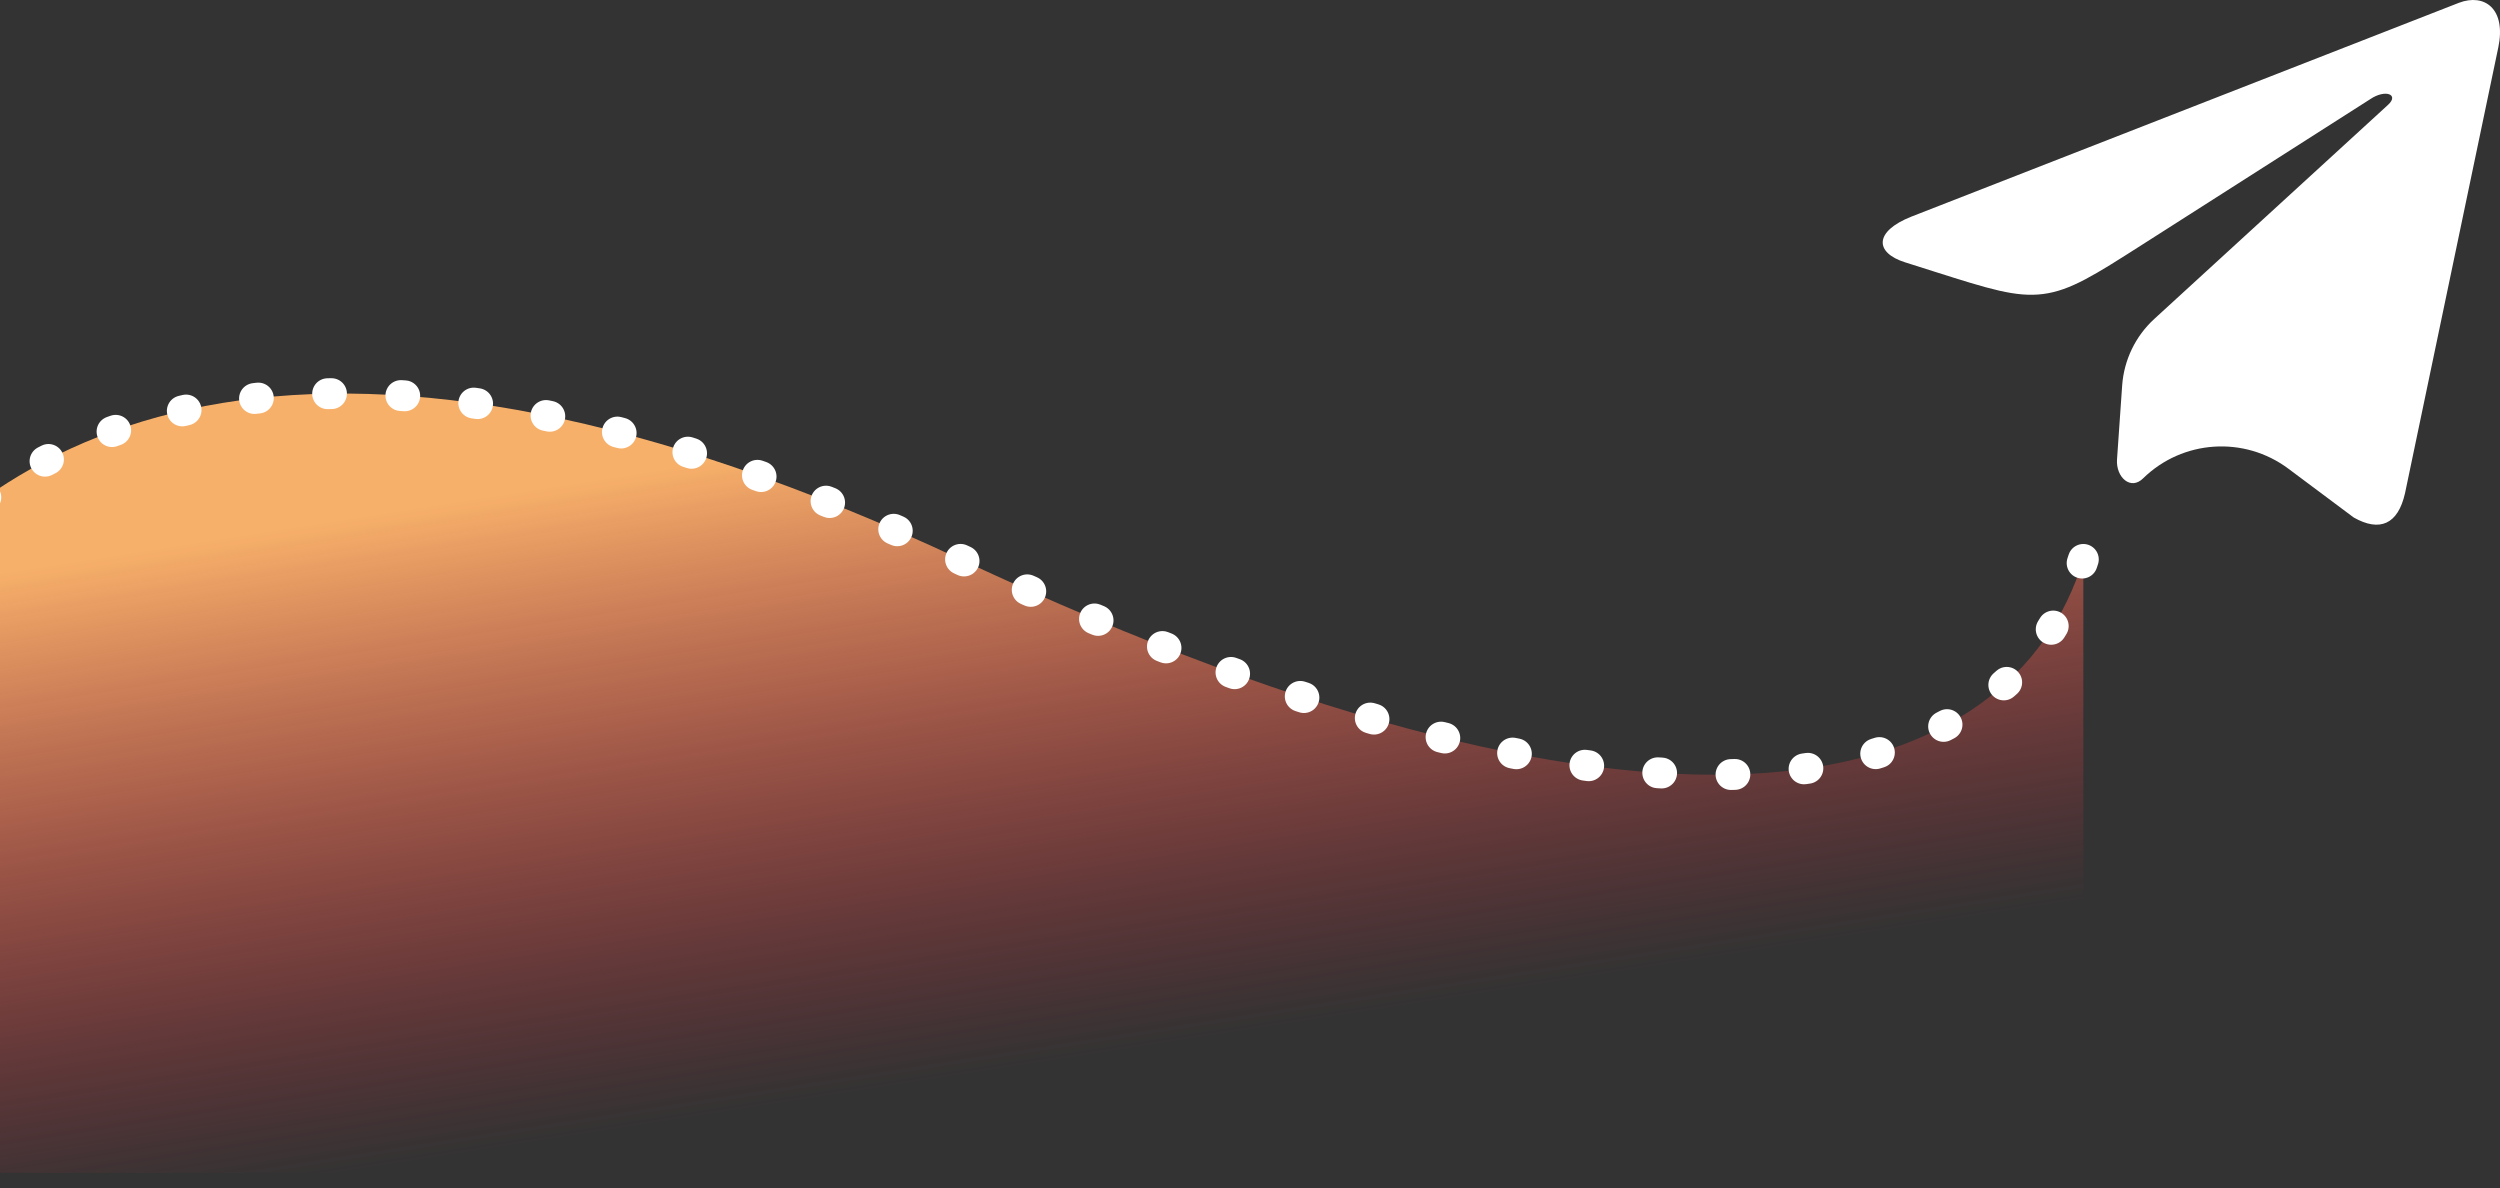
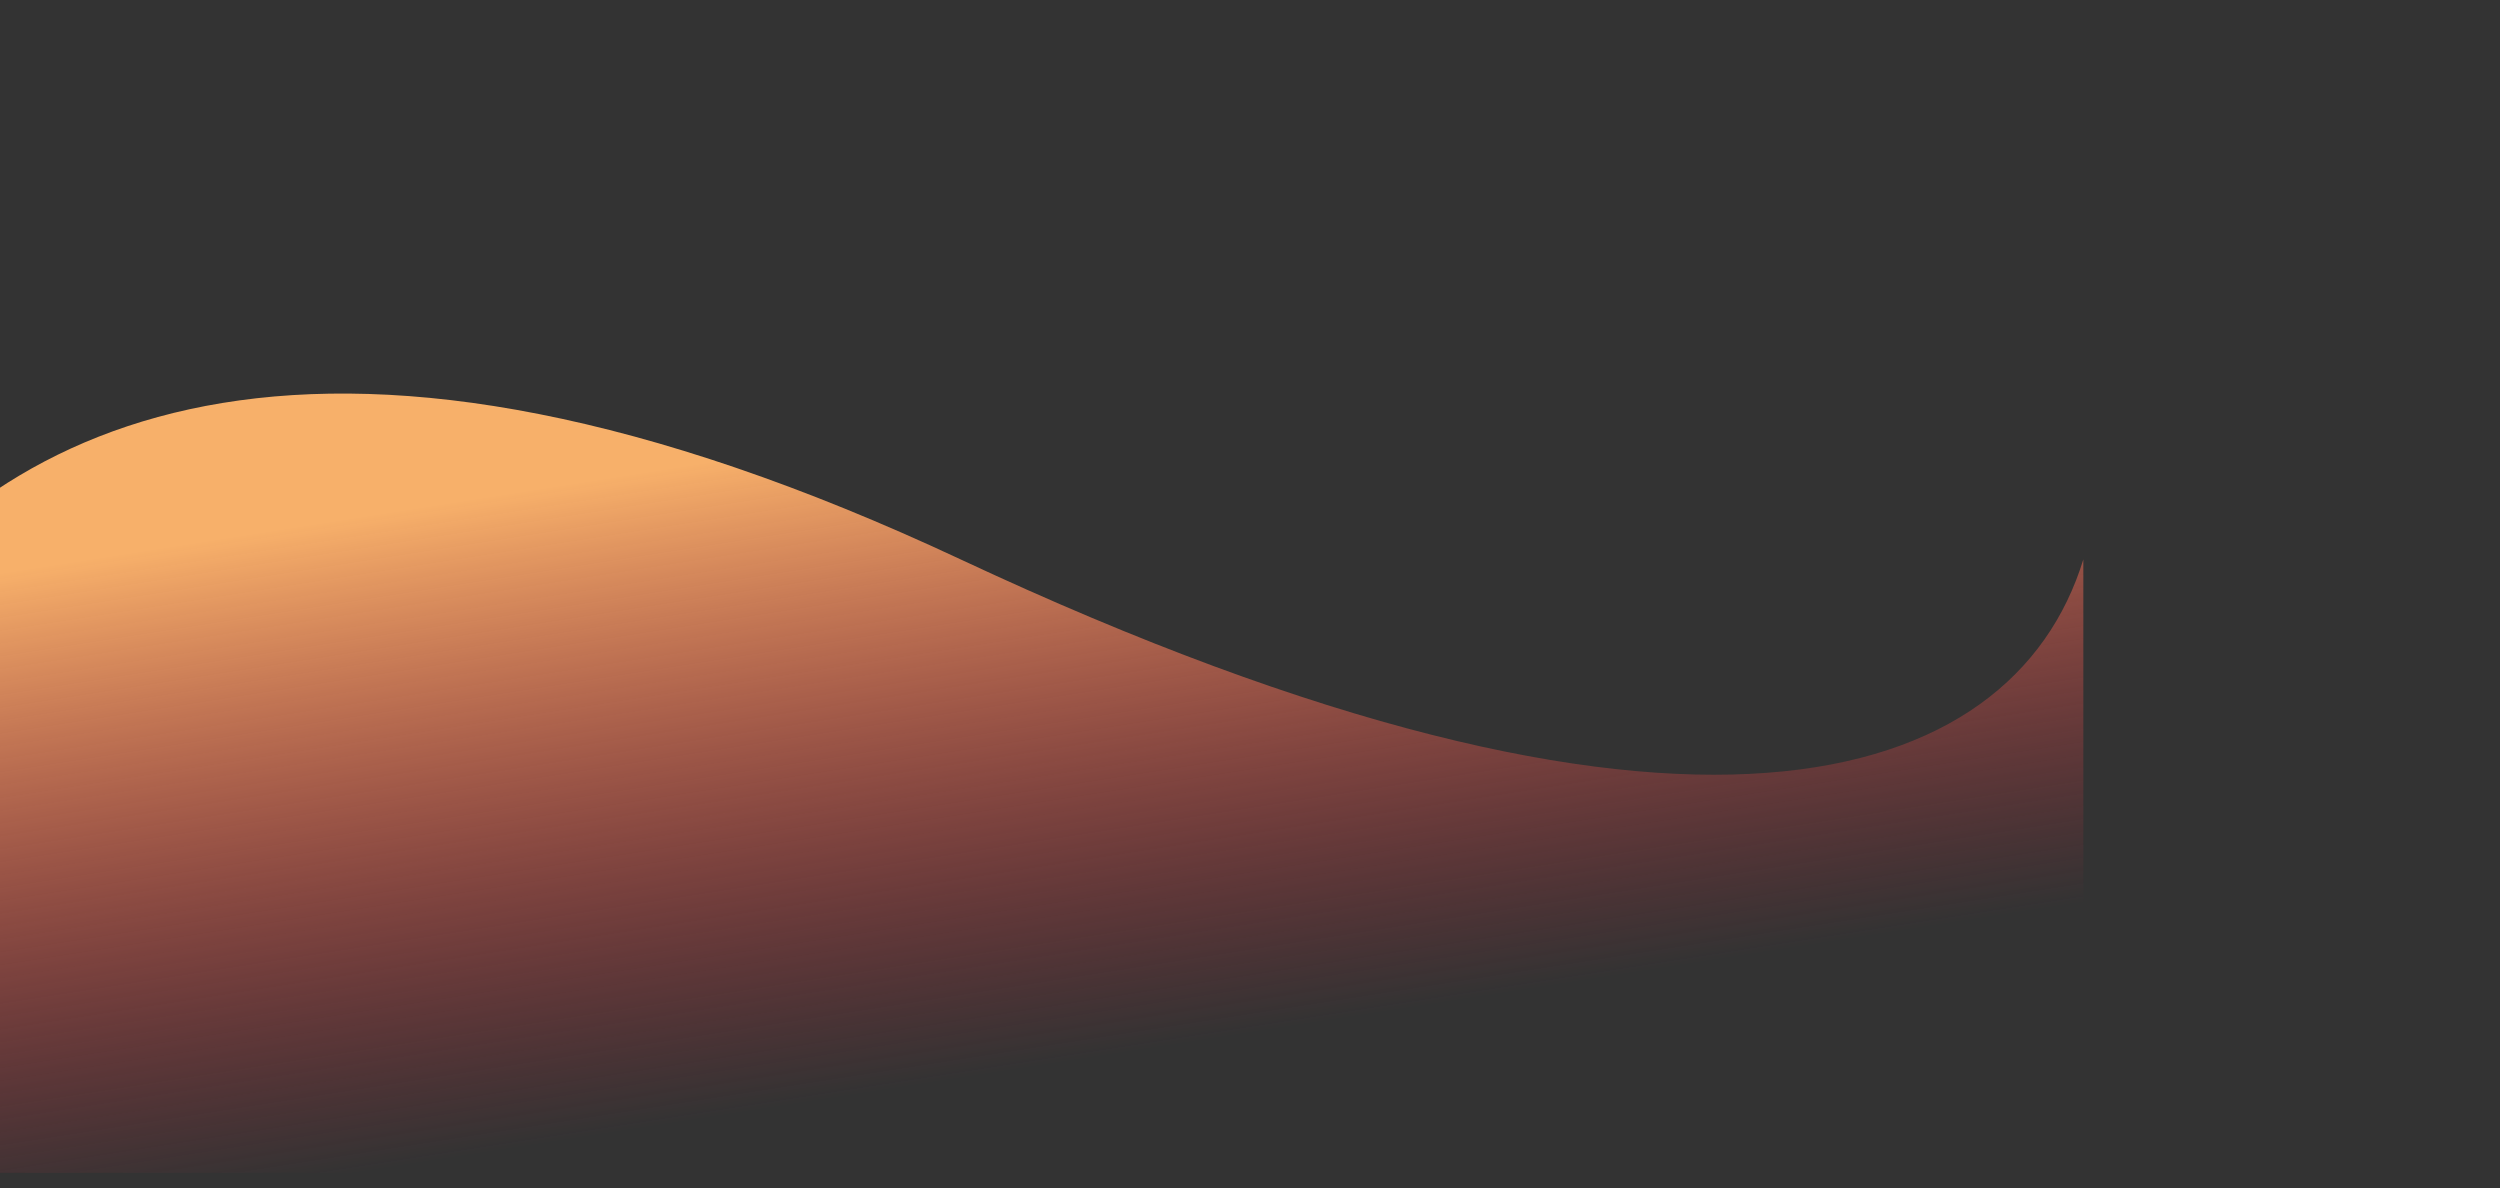
<svg xmlns="http://www.w3.org/2000/svg" width="324" height="154" viewBox="0 0 324 154" fill="none">
  <rect x="0" y="0" width="324" height="154" fill="#333333" stroke="none" />
-   <path d="M124.5 72.5C218.299 116.424 260.833 102.333 270 72.5V152H-41C-41 152 -41 -5 124.5 72.5Z" fill="url(#paint0_linear_2073_1599)" />
-   <path d="M270 72.5C260.833 102.333 218.299 116.424 124.5 72.5C-41 -5 -41 152 -41 152" stroke="white" stroke-width="4" stroke-linecap="round" stroke-dasharray="0.5 9" />
-   <path d="M279.2 41.329C276.755 43.568 275.263 46.661 275.032 49.968L274.365 59.542C274.204 61.845 276.143 63.62 277.765 61.976C282.877 56.993 290.854 56.47 296.573 60.742L305.035 67.063C308.409 68.98 310.786 67.97 311.696 63.897L323.769 6.195C323.769 6.194 323.77 6.192 323.771 6.191C323.772 6.19 323.773 6.188 323.773 6.187C324.842 1.102 321.969 -0.886 318.682 0.362L247.714 28.075C242.871 29.993 242.944 32.747 246.891 33.994L250.763 35.223C257.781 37.449 261.29 38.563 264.818 38.1C268.346 37.637 271.449 35.657 277.655 31.696L307.179 12.853C309.162 11.514 310.966 12.255 309.482 13.595L279.2 41.329Z" fill="white" />
+   <path d="M124.5 72.5C218.299 116.424 260.833 102.333 270 72.5V152H-41C-41 152 -41 -5 124.5 72.5" fill="url(#paint0_linear_2073_1599)" />
  <defs>
    <linearGradient id="paint0_linear_2073_1599" x1="91" y1="60" x2="104" y2="143" gradientUnits="userSpaceOnUse">
      <stop stop-color="#F7B06A" />
      <stop offset="1" stop-color="#ea253f" stop-opacity="0" />
    </linearGradient>
  </defs>
</svg>